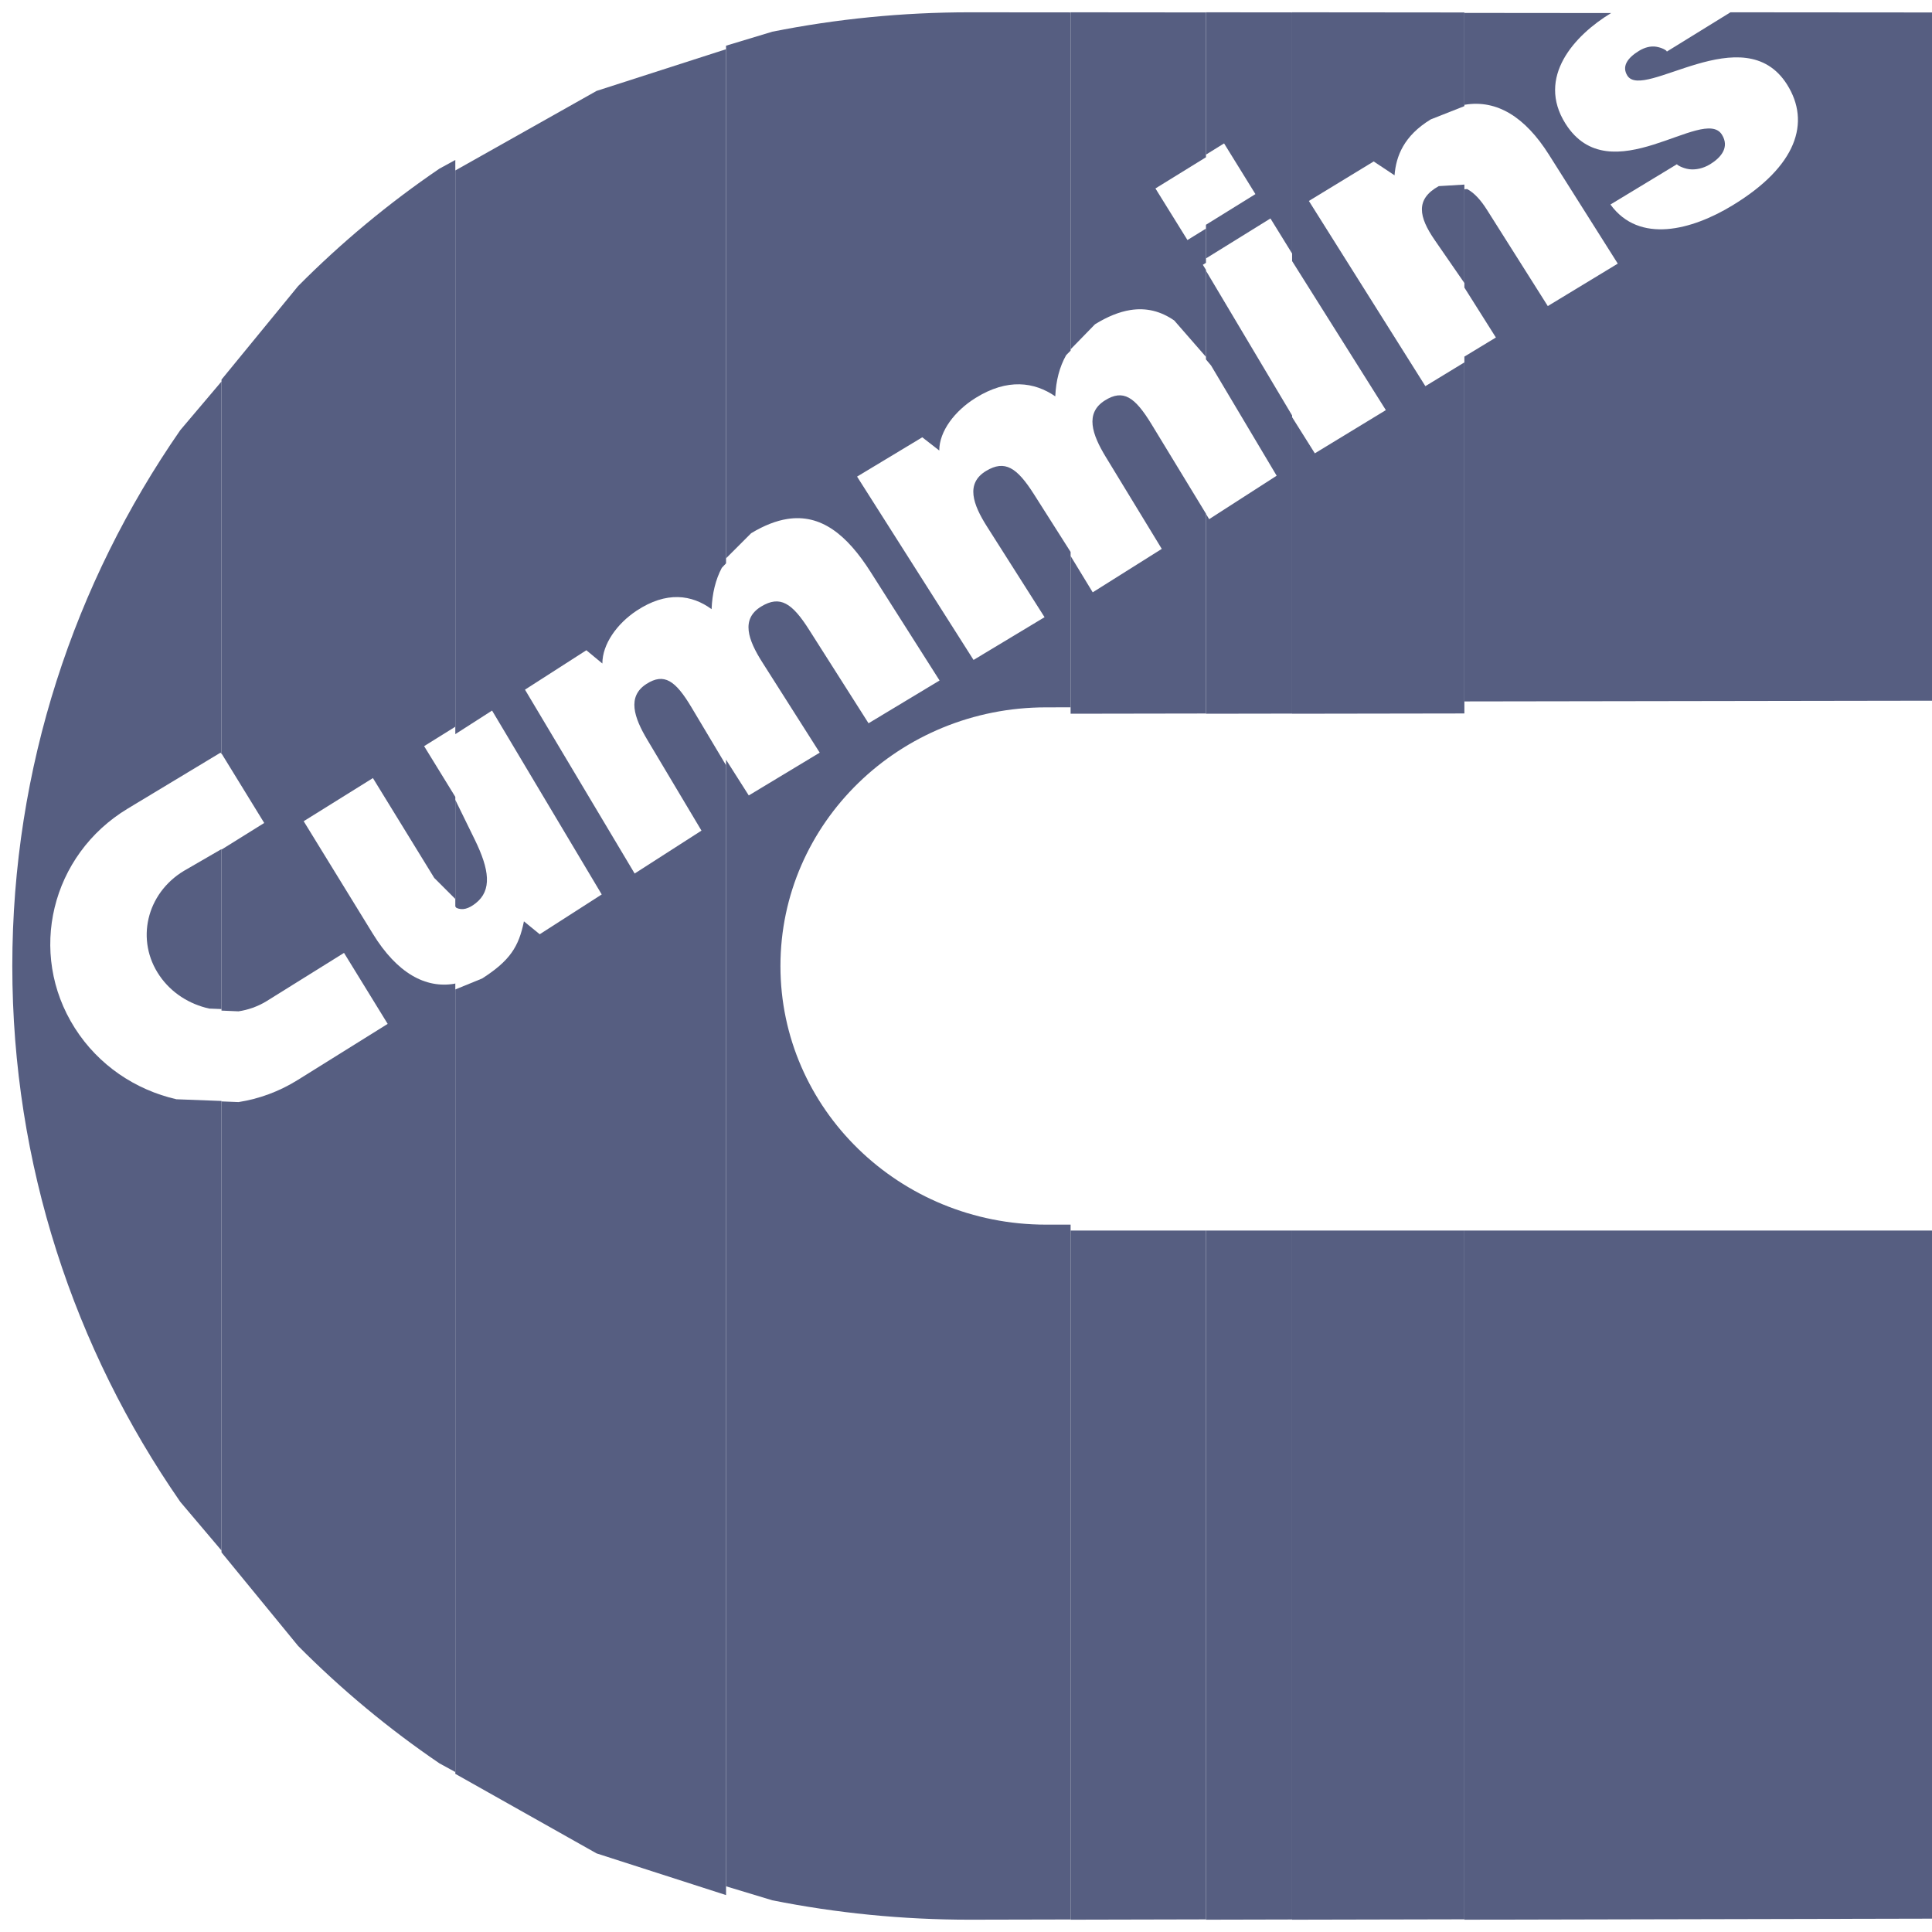
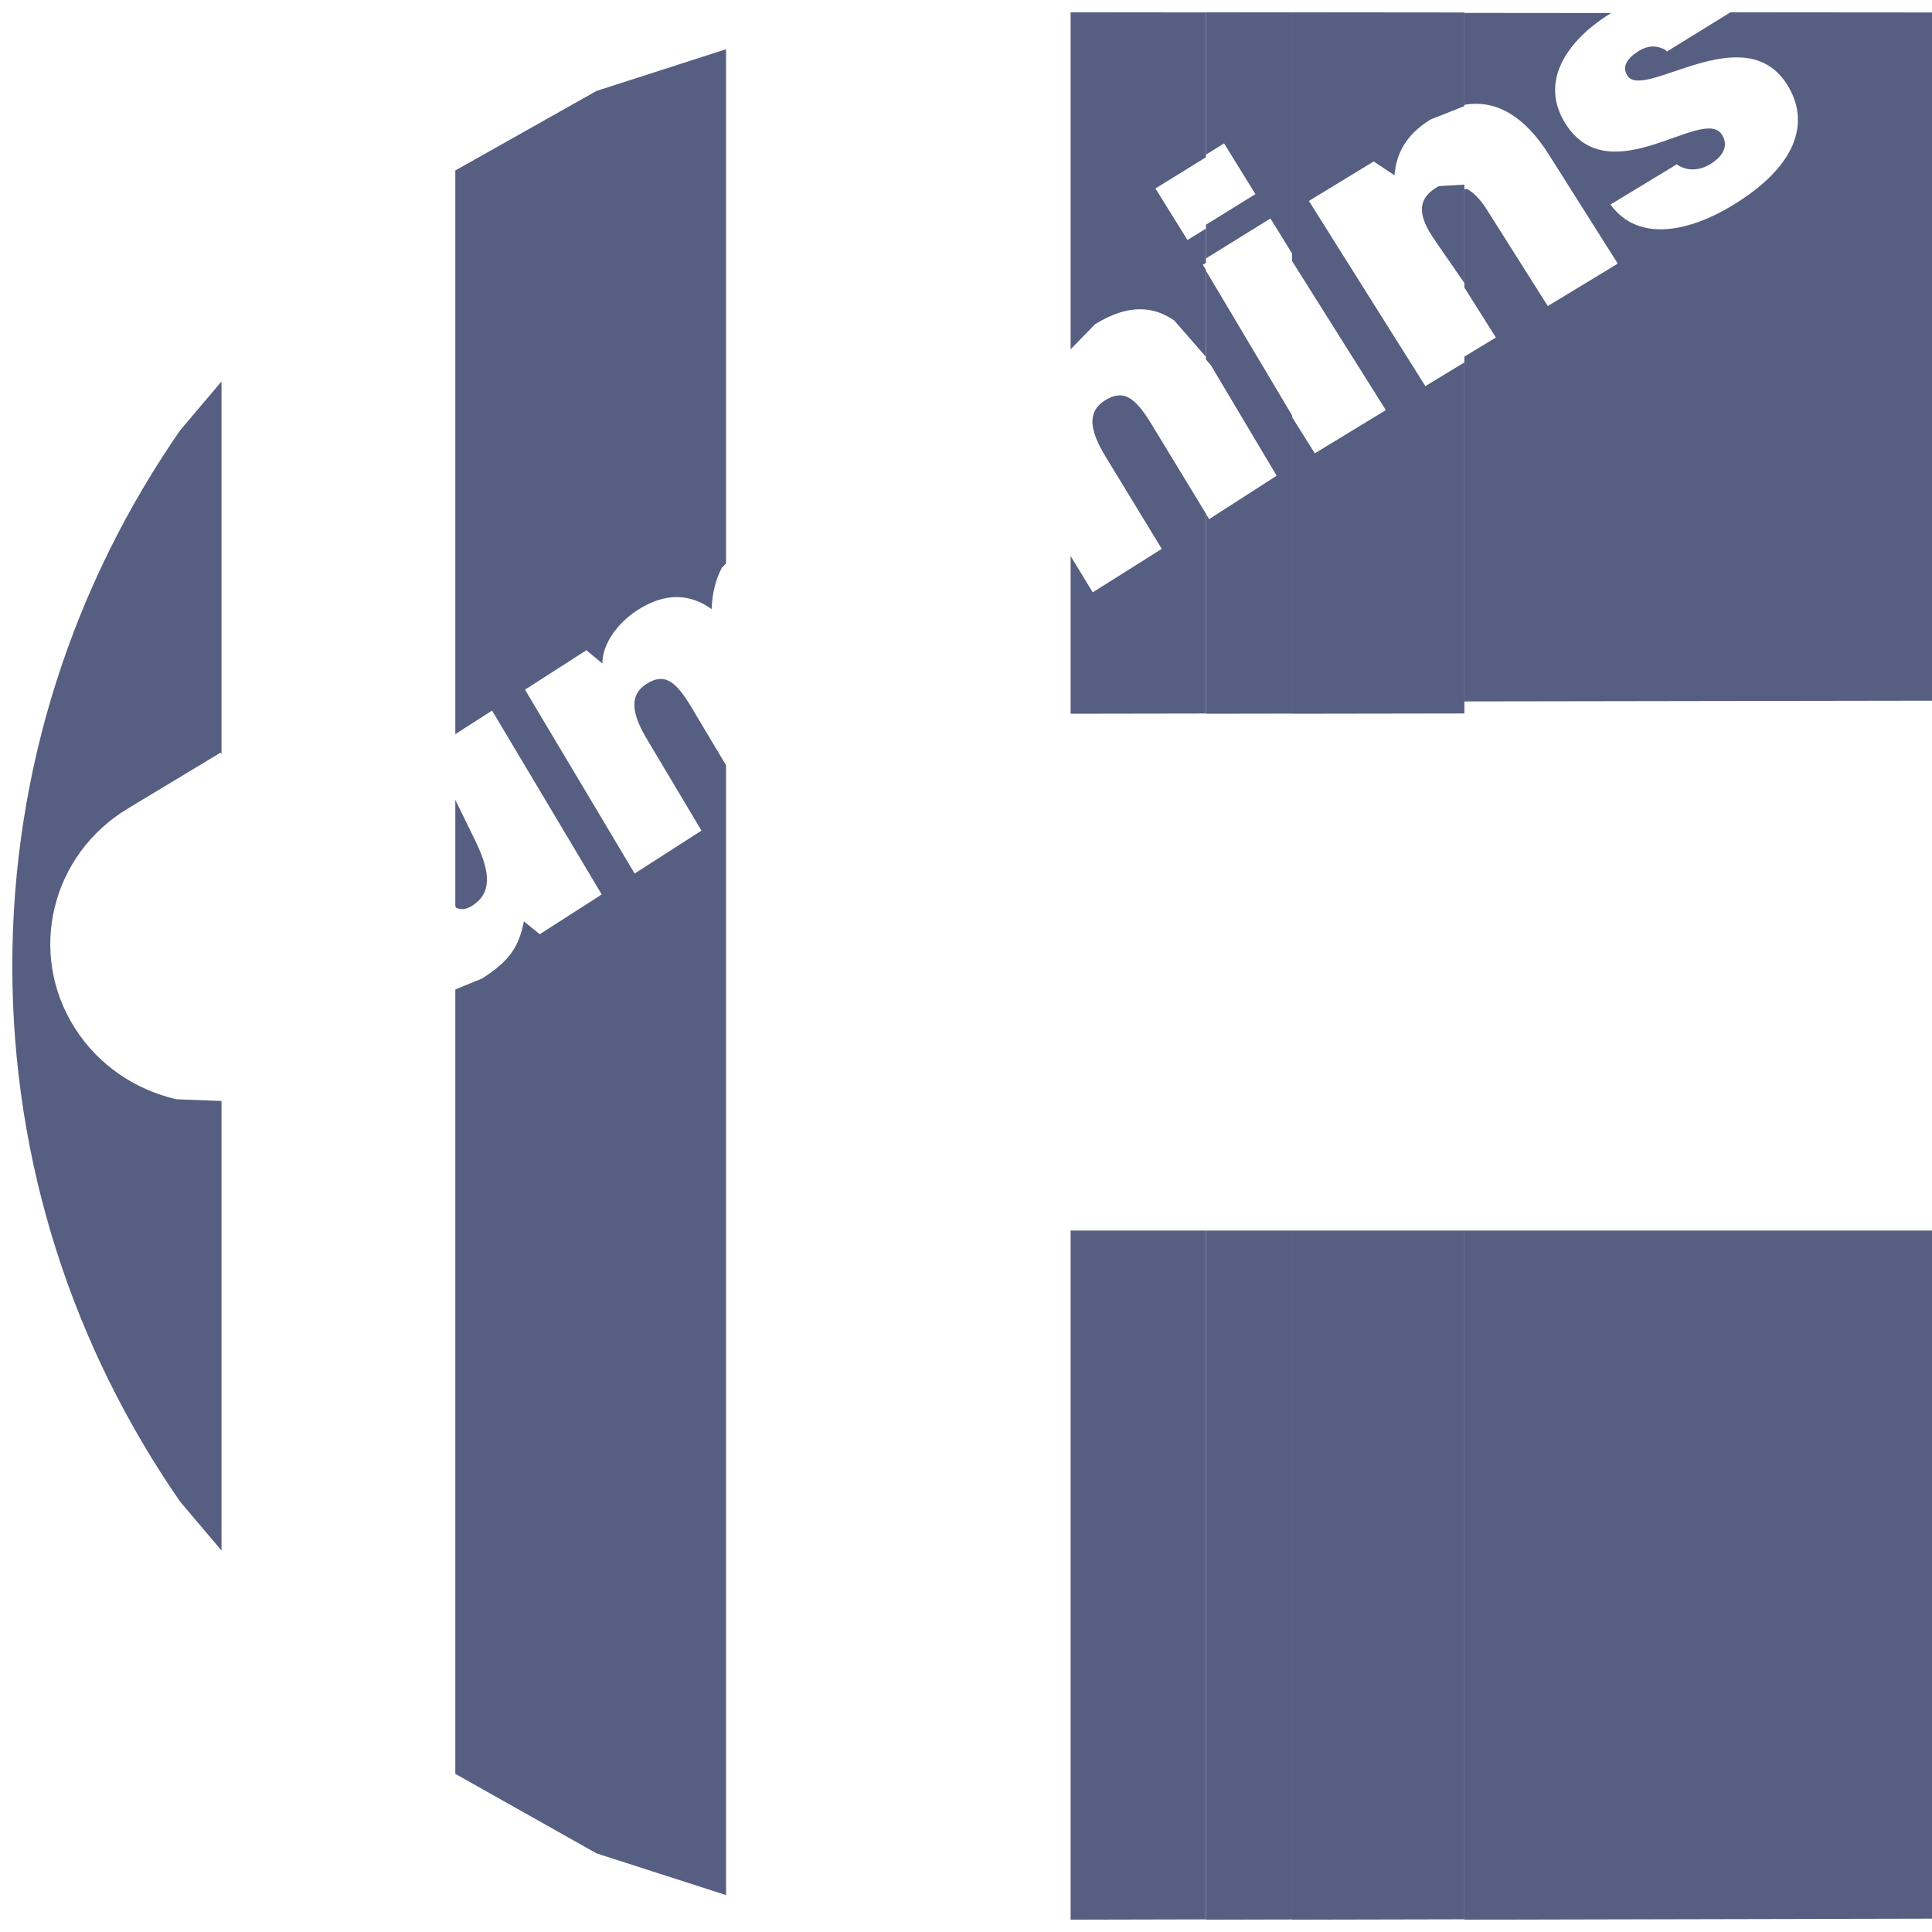
<svg xmlns="http://www.w3.org/2000/svg" width="157" height="157" overflow="hidden">
  <defs>
    <clipPath id="clip0">
      <rect x="-1" y="305" width="157" height="157" />
    </clipPath>
  </defs>
  <g clip-path="url(#clip0)" transform="translate(1 -305)">
-     <path d="M17 374 17 387 16.003 386.96C14.396 386.606 12.93 385.69 11.97 384.292 10 381.428 10.887 377.612 13.947 375.768L17 374Z" fill="#565E81" fill-rule="evenodd" />
    <path d="M17 336 17 366.282 16.923 366.161 9.386 370.705C3.142 374.468 1.212 382.451 5.077 388.536 7.008 391.578 10.023 393.569 13.335 394.329L17 394.468 17 431 13.654 427.049C5.034 414.618 0 399.632 0 383.501 0 367.369 5.034 352.382 13.654 339.951L17 336Z" fill="#565E81" fill-rule="evenodd" />
-     <path d="M36 318 36 364.055 33.465 365.634 36 369.756 36 378.053 34.288 376.343 29.304 368.229 23.678 371.734 29.298 380.88C31.279 384.104 33.594 385.337 35.929 384.942L36 384.914 36 449 34.71 448.295C30.583 445.487 26.737 442.289 23.227 438.754L17 431.153 17 394.504 18.386 394.558C20.042 394.299 21.675 393.709 23.19 392.765L30.504 388.204 26.956 382.435 20.63 386.377C19.918 386.804 19.152 387.07 18.378 387.184L17 387.124 17 374.04 20.471 371.877 17 366.227 17 335.847 23.227 328.246C26.737 324.711 30.583 321.513 34.71 318.705L36 318Z" fill="#565E81" fill-rule="evenodd" />
    <path d="M36 370 37.585 373.239C38.77 375.665 39 377.347 37.652 378.403 37.092 378.843 36.587 379 36.091 378.778L36 378.665 36 370Z" fill="#565E81" fill-rule="evenodd" />
    <path d="M58 309 58 350.778 57.656 351.144C57.147 352.107 56.877 353.227 56.826 354.503 55.219 353.324 53.16 353.021 50.725 354.631 49.143 355.679 47.949 357.341 47.951 358.919L46.649 357.841 41.662 361.044 50.573 375.985 56.004 372.498 51.6 365.113C50.527 363.317 49.938 361.602 51.53 360.581 52.967 359.66 53.888 360.291 55.196 362.488L58 367.186 58 459 47.481 455.613 36 449.148 36 385.406 38.181 384.514C40.427 383.074 41.157 381.946 41.576 379.871L42.859 380.92 47.898 377.685 38.987 362.743 36 364.659 36 318.852 47.481 312.387 58 309Z" fill="#565E81" fill-rule="evenodd" />
-     <path d="M77.801 306 86 306.007 86 333.497 85.639 333.859C85.098 334.819 84.811 335.936 84.755 337.208 83.05 336.033 80.863 335.73 78.281 337.336 76.597 338.38 75.326 340.038 75.328 341.611L73.947 340.536 68.649 343.73 78.113 358.629 83.884 355.155 79.206 347.79C78.069 345.997 77.444 344.289 79.134 343.269 80.658 342.351 81.636 342.982 83.026 345.17L86 349.852 86 362.479 84 362.482C72.084 362.482 62.421 371.892 62.421 383.501 62.421 395.108 72.084 404.518 84 404.518L86 404.518 86 460.982 77.801 461C72.307 461 66.944 460.458 61.764 459.425L58 458.287 58 366.734 59.847 369.64 65.613 366.163 60.935 358.801C59.798 357.008 59.175 355.3 60.866 354.282 62.389 353.362 63.366 353.993 64.755 356.184L69.58 363.775 75.352 360.298 69.75 351.482C67.811 348.432 65.705 346.746 62.983 347.173 62.076 347.315 61.1 347.692 60.039 348.332L58 350.372 58 308.713 61.764 307.575C66.944 306.542 72.307 306 77.801 306Z" fill="#565E81" fill-rule="evenodd" />
    <path d="M86 405 97 405 97 460.975 86 461 86 405Z" fill="#565E81" fill-rule="evenodd" />
    <path d="M90.729 337.321C91.32 337.642 91.895 338.358 92.573 339.469L97 346.743 97 362.982 86 363 86 350.18 87.797 353.134 93.409 349.604 88.857 342.129C87.749 340.308 87.144 338.574 88.787 337.541 89.53 337.073 90.138 337 90.729 337.321Z" fill="#565E81" fill-rule="evenodd" />
    <path d="M86 306 97 306.01 97 317.779 92.894 320.314 95.496 324.506 97 323.577 97 326.36 96.745 326.517 97 326.929 97 334 94.423 331.044C93.344 330.297 92.17 329.984 90.847 330.196 89.964 330.338 89.016 330.714 87.984 331.351L86 333.387 86 306Z" fill="#565E81" fill-rule="evenodd" />
    <path d="M97 405 104 405 104 460.984 97 461 97 405Z" fill="#565E81" fill-rule="evenodd" />
    <path d="M97 327 104 338.76 104 362.989 97 363 97 346.756 97.258 347.189 102.745 343.658 97.418 334.707 97 334.208 97 327Z" fill="#565E81" fill-rule="evenodd" />
    <path d="M97 306 104 306.007 104 325.603 102.24 322.753 97 326 97 323.265 101.019 320.773 98.472 316.653 97 317.566 97 306Z" fill="#565E81" fill-rule="evenodd" />
    <path d="M104 405 118 405 118 460.97 104 461 104 405Z" fill="#565E81" fill-rule="evenodd" />
    <path d="M118 320 118 328 115.597 324.52C114.29 322.628 114 321.188 115.918 320.125L118 320Z" fill="#565E81" fill-rule="evenodd" />
    <path d="M104 306 118 306.013 118 313.624 115.27 314.701C113.077 316.035 112.447 317.692 112.324 319.246L110.63 318.12 105.363 321.329 114.83 336.38 118 334.449 118 362.978 104 363 104 338.901 105.847 341.839 111.618 338.327 104 326.217 104 306Z" fill="#565E81" fill-rule="evenodd" />
    <path d="M118 405 156 405 156 460.916 118 461 118 405Z" fill="#565E81" fill-rule="evenodd" />
    <path d="M139.622 306 156 306.013 156 361.941 118 362 118 333.979 120.56 332.426 118 328.37 118 320.379 118.225 320.364C118.843 320.691 119.376 321.324 119.84 322.058L124.778 329.872 130.465 326.423 124.868 317.564C122.944 314.517 120.652 313.076 118.033 313.512L118 313.525 118 306.05 129.923 306.061C126.941 307.867 123.832 311.271 126.219 315.053 129.837 320.78 137.425 313.566 138.924 315.936 139.58 316.979 138.831 317.825 137.956 318.356 137.408 318.686 136.806 318.816 136.275 318.751 135.693 318.673 135.191 318.354 135.288 318.337L129.87 321.62C132.214 324.841 136.484 323.694 139.765 321.704 145.02 318.52 146.159 314.941 144.22 311.865 140.726 306.335 132.547 313.208 131.245 311.148 130.784 310.414 131.218 309.724 132.201 309.126 132.637 308.862 133.12 308.724 133.583 308.796 134.043 308.869 134.446 309.089 134.453 309.191L139.622 306Z" fill="#565E81" fill-rule="evenodd" />
  </g>
</svg>